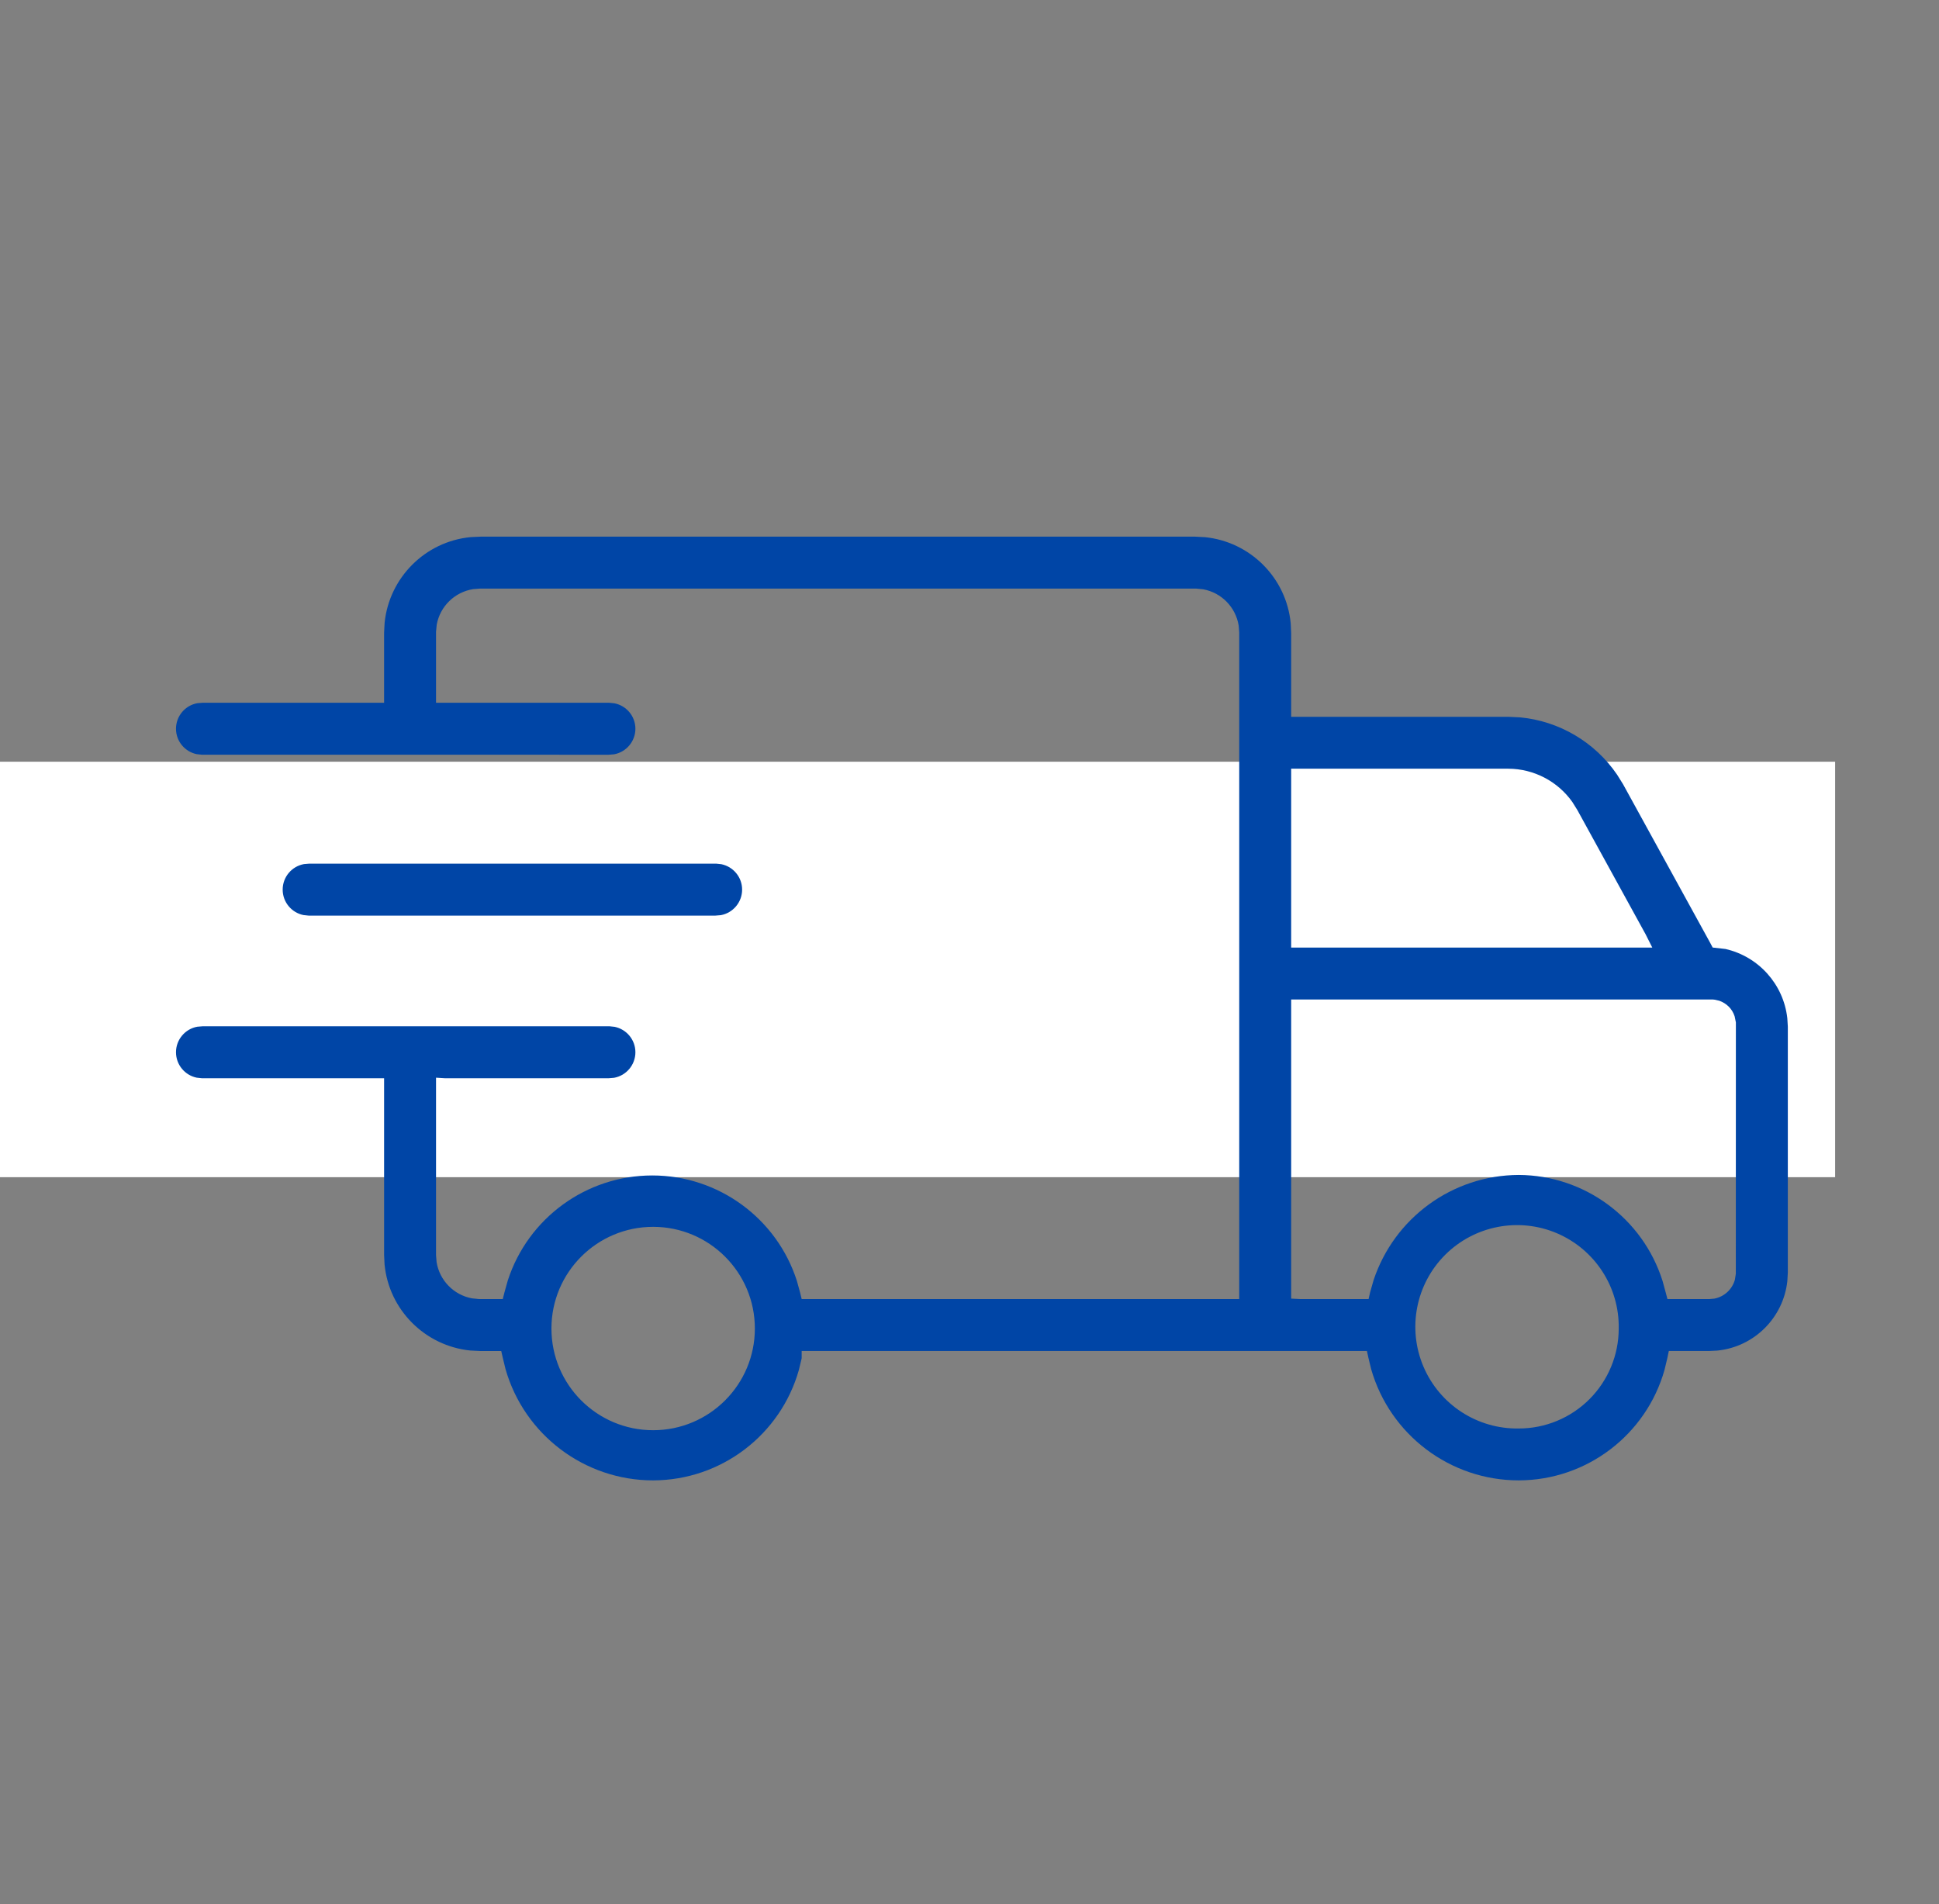
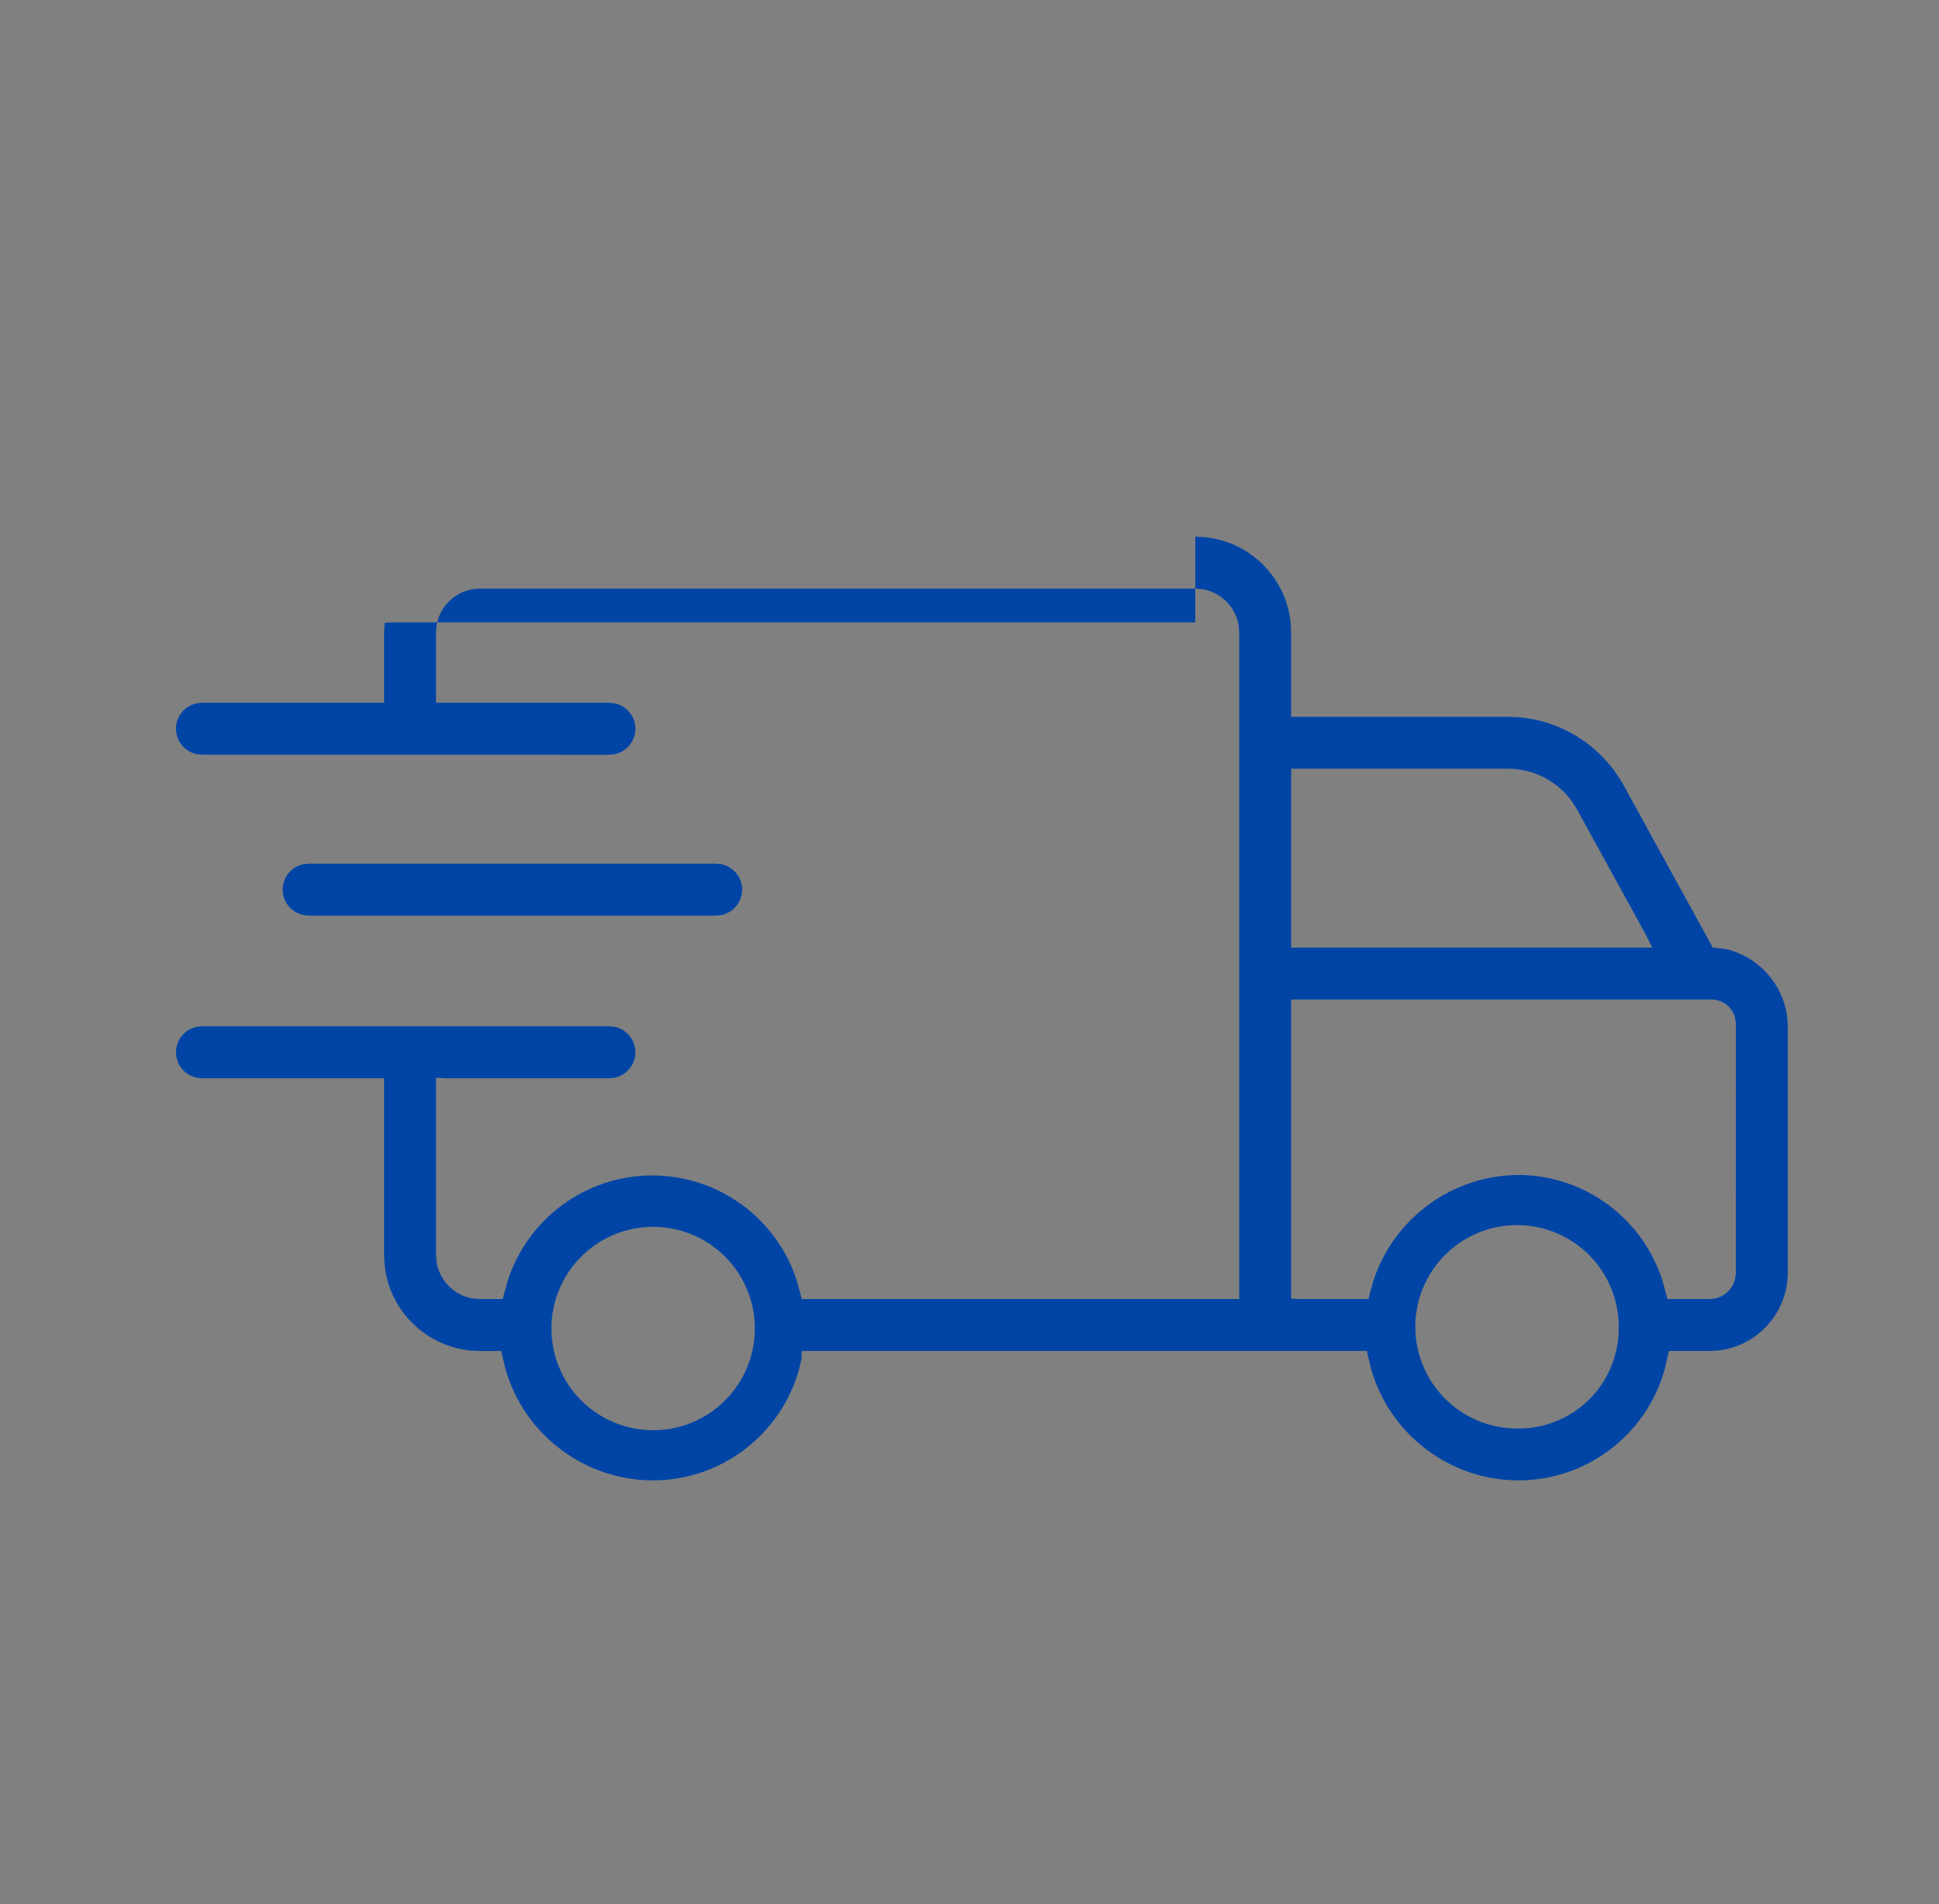
<svg xmlns="http://www.w3.org/2000/svg" width="56" height="55" viewBox="0 0 56 55">
  <rect x="0" y="0" width="56" height="55" fill="#808080" stroke="none" />
  <g fill="none" fill-rule="evenodd">
    <g>
      <g>
        <g>
-           <path fill="#FFF" d="M0 22H53V34H0z" transform="translate(-938 -996) translate(914 996) translate(24)" />
          <g fill="#0045A6">
-             <path d="M31.52 12.5l.283.015c1.301.132 2.348 1.169 2.474 2.488l.013.28v2.42h6.27l.341.016c1.128.107 2.158.711 2.802 1.655l.172.276 2.518 4.584.07.133.37.042c.953.217 1.676 1.016 1.786 1.998l.015.243v7.105l-.014.246c-.114 1.053-.952 1.899-2.02 2.007l-.245.012h-1.158l-.044.21-.08.335c-.528 1.871-2.239 3.187-4.21 3.192-1.98 0-3.718-1.315-4.262-3.21l-.08-.33-.043-.197H20.153v.21l-.08.335c-.528 1.871-2.239 3.187-4.21 3.192-1.98 0-3.718-1.315-4.262-3.21l-.08-.33-.045-.197h-.613l-.282-.014c-1.302-.133-2.349-1.17-2.475-2.489l-.013-.28v-5.095h-5.26l-.151-.016c-.342-.07-.599-.372-.599-.735s.261-.673.615-.737l.158-.013h11.745l.15.016c.342.07.6.372.6.734 0 .364-.262.674-.615.738l-.159.013H9.853l-.26-.016v5.124l.016.202c.084.526.493.951 1.026 1.048l.205.02h.68l.051-.2.096-.342c.583-1.793 2.26-3.028 4.171-3.028 1.91 0 3.597 1.236 4.177 3.046l.092.334.046.19H32.79V15.27l-.016-.202c-.084-.526-.493-.951-1.026-1.048l-.205-.02h-20.68l-.201.016c-.527.084-.952.493-1.049 1.026l-.02.205v2.05l.26.001h4.748l.15.016c.342.07.6.372.6.734 0 .364-.262.673-.615.738l-.159.013-11.744-.001-.151-.016c-.342-.07-.599-.372-.599-.734 0-.364.261-.673.615-.738l.158-.013 4.977.001h.26V15.27l.015-.282c.132-1.302 1.169-2.349 2.488-2.475l.28-.013H31.52zM15.863 32.434c-1.622 0-2.937 1.315-2.937 2.937 0 1.622 1.315 2.937 2.937 2.937 1.622 0 2.938-1.315 2.938-2.937 0-1.622-1.316-2.937-2.938-2.937zm26.1.184c-1.103-.469-2.38-.22-3.227.626-.847.847-1.094 2.124-.626 3.226.47 1.103 1.56 1.81 2.758 1.788.76 0 1.495-.304 2.037-.846.54-.541.845-1.275.845-2.04.022-1.194-.685-2.285-1.787-2.754zm4.508-6.75H34.29v8.639l.26.013h1.976l.045-.198.098-.344c.594-1.798 2.276-3.036 4.195-3.043 1.903.011 3.58 1.252 4.152 3.061l.091.333.05.191h1.211l.146-.013c.283-.055.515-.266.592-.549l.026-.168.002-7.26-.036-.176c-.036-.11-.093-.203-.17-.28-.077-.076-.17-.134-.272-.17l-.127-.03-.058-.006zm-5.91-6.666H34.29v5.167h10.43l-.194-.386-1.97-3.586-.145-.233c-.421-.595-1.108-.959-1.85-.962zM5.938 21.944h11.745l.15.016c.342.07.6.372.6.734 0 .364-.262.674-.615.738l-.159.013H5.914l-.151-.016c-.342-.07-.599-.372-.599-.735s.261-.673.615-.737l.158-.013z" transform="translate(-938 -996) translate(914 996) translate(24) translate(3 3)" />
+             <path d="M31.52 12.5l.283.015c1.301.132 2.348 1.169 2.474 2.488l.013.28v2.42h6.27l.341.016c1.128.107 2.158.711 2.802 1.655l.172.276 2.518 4.584.07.133.37.042c.953.217 1.676 1.016 1.786 1.998l.015.243v7.105l-.014.246c-.114 1.053-.952 1.899-2.02 2.007l-.245.012h-1.158l-.044.21-.08.335c-.528 1.871-2.239 3.187-4.21 3.192-1.98 0-3.718-1.315-4.262-3.21l-.08-.33-.043-.197H20.153v.21l-.08.335c-.528 1.871-2.239 3.187-4.21 3.192-1.98 0-3.718-1.315-4.262-3.21l-.08-.33-.045-.197h-.613l-.282-.014c-1.302-.133-2.349-1.17-2.475-2.489l-.013-.28v-5.095h-5.26l-.151-.016c-.342-.07-.599-.372-.599-.735s.261-.673.615-.737l.158-.013h11.745l.15.016c.342.07.6.372.6.734 0 .364-.262.674-.615.738l-.159.013H9.853l-.26-.016v5.124l.016.202c.084.526.493.951 1.026 1.048l.205.02h.68l.051-.2.096-.342c.583-1.793 2.26-3.028 4.171-3.028 1.91 0 3.597 1.236 4.177 3.046l.092.334.046.19H32.79V15.27l-.016-.202c-.084-.526-.493-.951-1.026-1.048l-.205-.02h-20.68l-.201.016c-.527.084-.952.493-1.049 1.026l-.02.205v2.05l.26.001h4.748l.15.016c.342.07.6.372.6.734 0 .364-.262.673-.615.738l-.159.013-11.744-.001-.151-.016c-.342-.07-.599-.372-.599-.734 0-.364.261-.673.615-.738l.158-.013 4.977.001h.26V15.27l.015-.282l.28-.013H31.52zM15.863 32.434c-1.622 0-2.937 1.315-2.937 2.937 0 1.622 1.315 2.937 2.937 2.937 1.622 0 2.938-1.315 2.938-2.937 0-1.622-1.316-2.937-2.938-2.937zm26.1.184c-1.103-.469-2.38-.22-3.227.626-.847.847-1.094 2.124-.626 3.226.47 1.103 1.56 1.81 2.758 1.788.76 0 1.495-.304 2.037-.846.54-.541.845-1.275.845-2.04.022-1.194-.685-2.285-1.787-2.754zm4.508-6.75H34.29v8.639l.26.013h1.976l.045-.198.098-.344c.594-1.798 2.276-3.036 4.195-3.043 1.903.011 3.58 1.252 4.152 3.061l.091.333.05.191h1.211l.146-.013c.283-.055.515-.266.592-.549l.026-.168.002-7.26-.036-.176c-.036-.11-.093-.203-.17-.28-.077-.076-.17-.134-.272-.17l-.127-.03-.058-.006zm-5.91-6.666H34.29v5.167h10.43l-.194-.386-1.97-3.586-.145-.233c-.421-.595-1.108-.959-1.85-.962zM5.938 21.944h11.745l.15.016c.342.07.6.372.6.734 0 .364-.262.674-.615.738l-.159.013H5.914l-.151-.016c-.342-.07-.599-.372-.599-.735s.261-.673.615-.737l.158-.013z" transform="translate(-938 -996) translate(914 996) translate(24) translate(3 3)" />
          </g>
        </g>
      </g>
    </g>
  </g>
</svg>